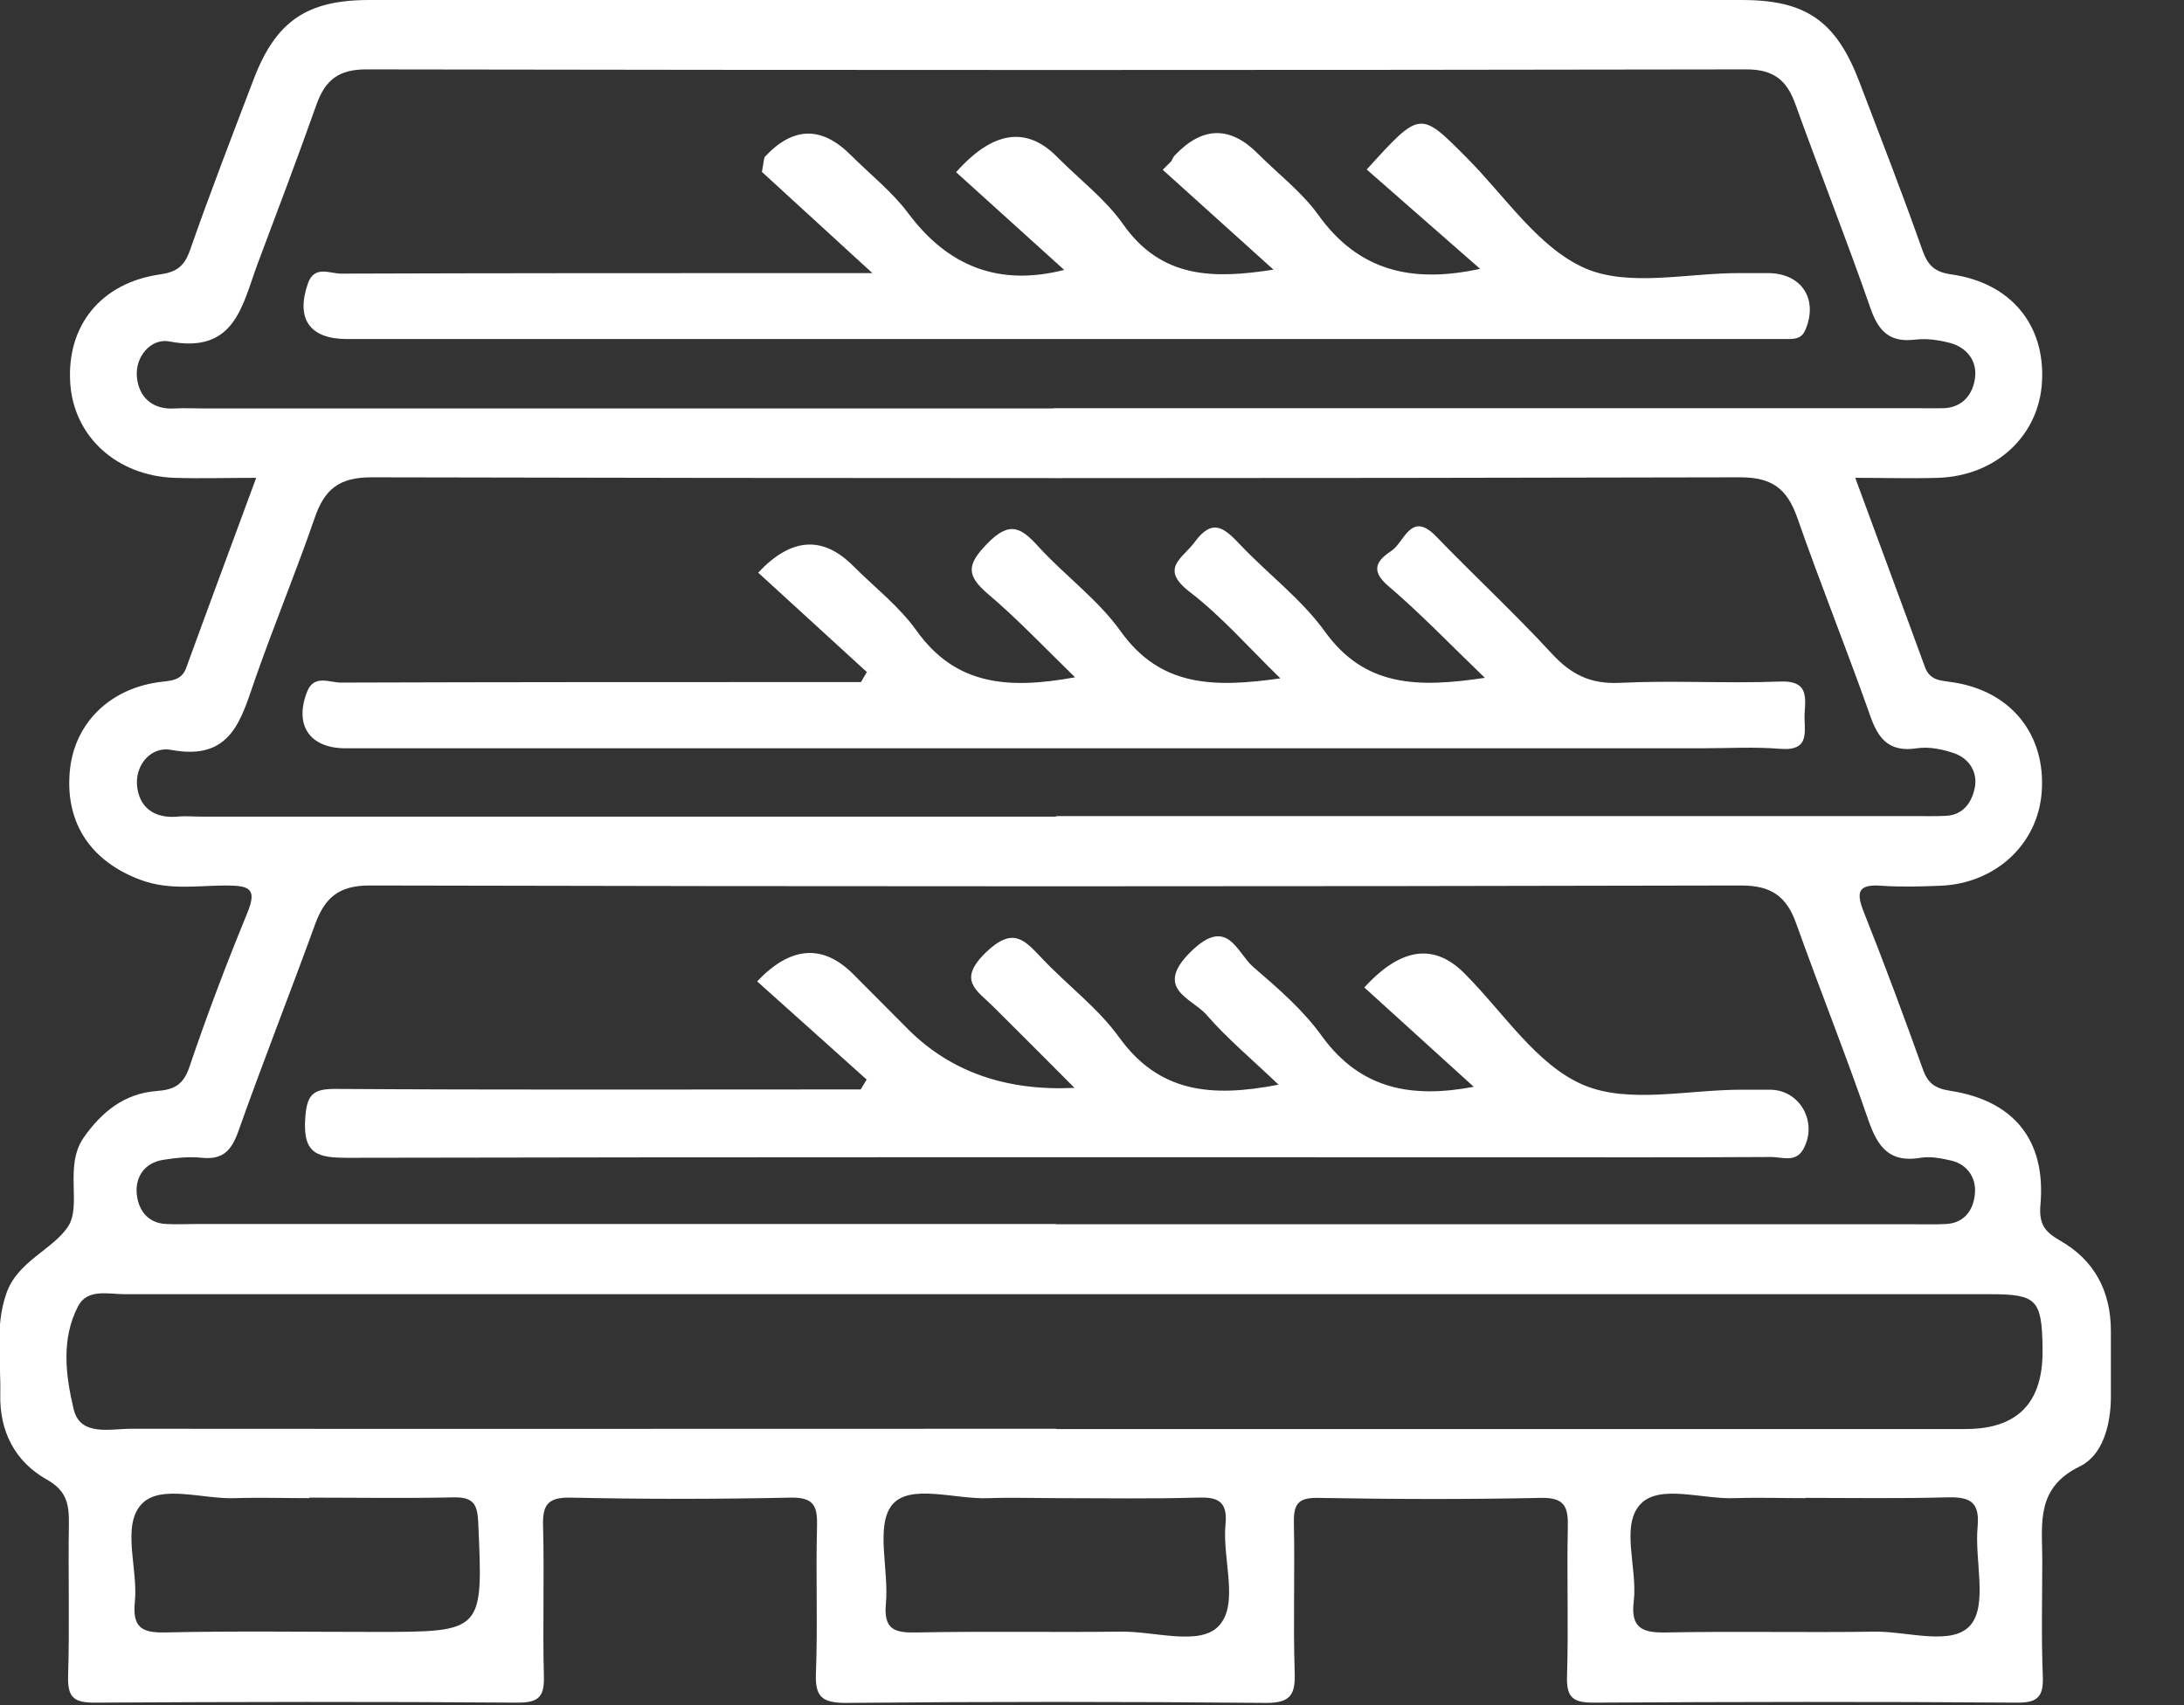
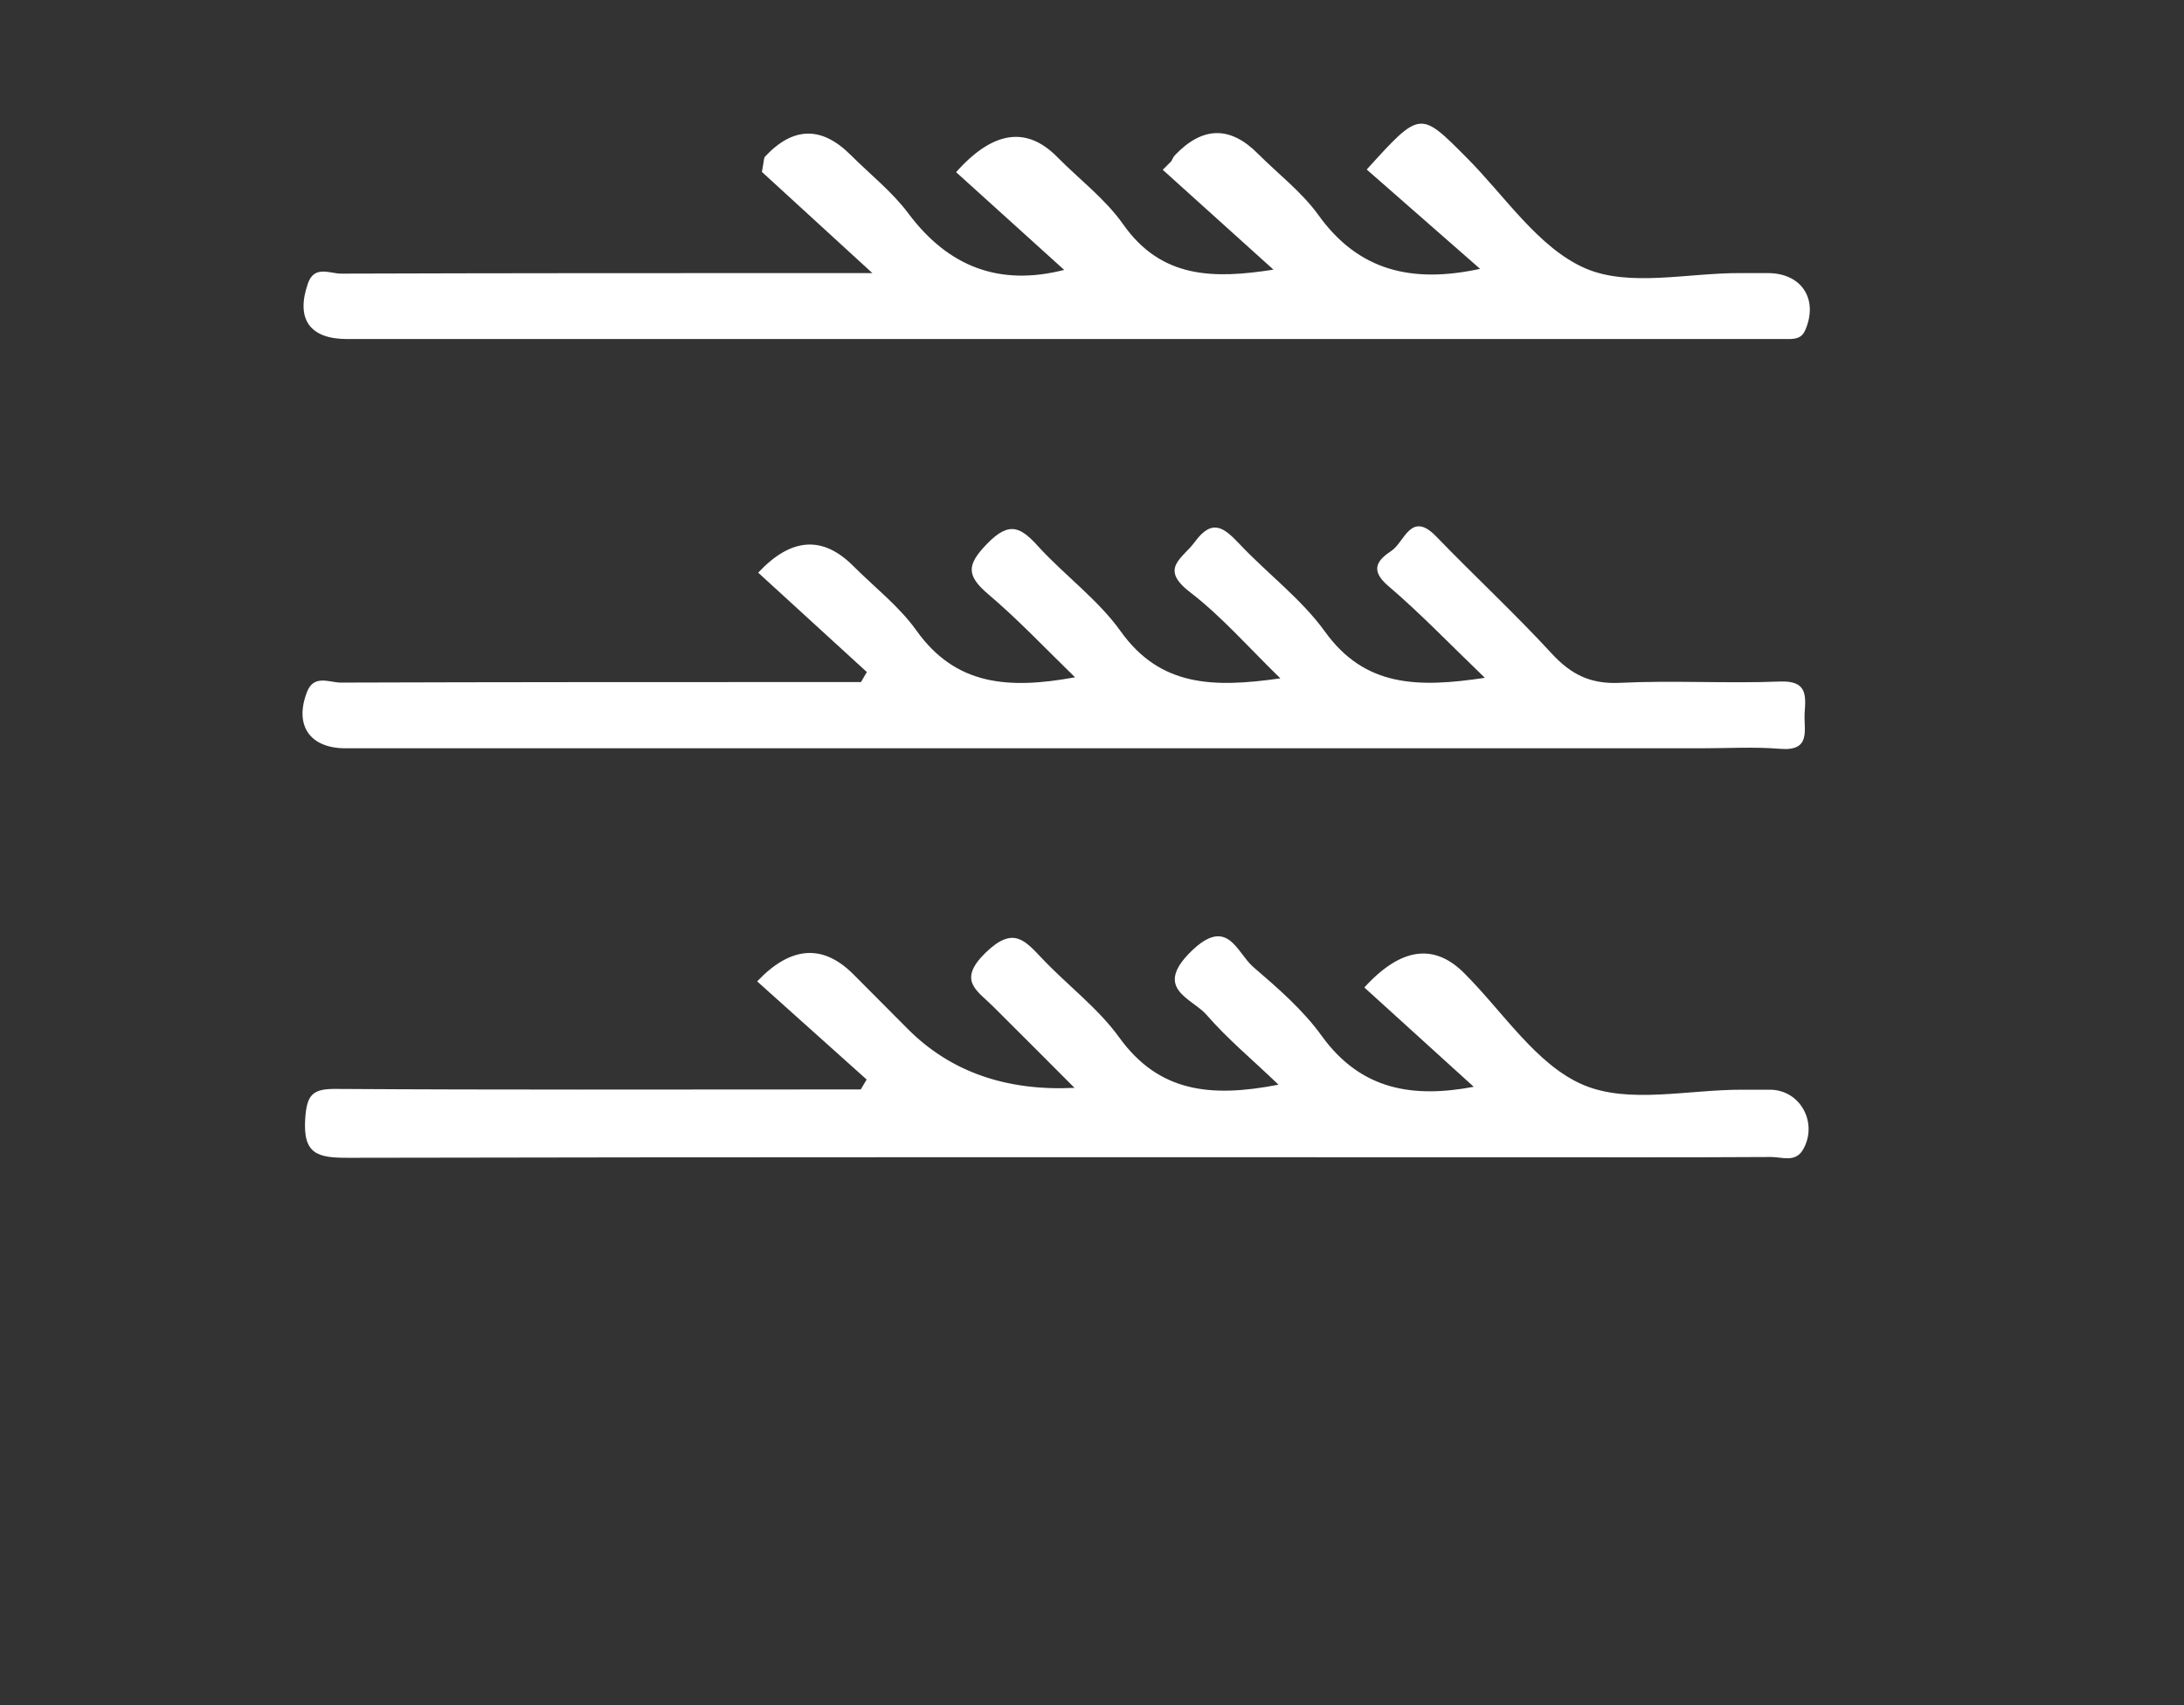
<svg xmlns="http://www.w3.org/2000/svg" id="a" viewBox="0 0 82.44 64.38">
  <rect x="0" y="0" width="82.44" height="64.38" fill="#333333" stroke="none" />
  <defs>
    <style>.c{fill:#fff;}.d{fill:none;}</style>
  </defs>
  <rect id="b" class="d" x="-260.96" y="-117.35" width="1015.02" height="619.53" />
  <g>
-     <path class="c" d="M9.69,18.04c-1.15,0-2.12,.03-3.09,0-2.2-.07-3.83-1.57-3.95-3.6-.13-2.15,1.16-3.76,3.39-4.08,.63-.09,.92-.31,1.13-.91,.76-2.17,1.59-4.32,2.41-6.47C10.42,.79,11.59,0,13.94,0c17.27,0,34.54,0,51.81,0,2.42,0,3.56,.79,4.44,3.1,.8,2.1,1.62,4.2,2.37,6.33,.21,.59,.46,.84,1.1,.93,2.25,.32,3.54,1.91,3.42,4.05-.11,2.04-1.74,3.56-3.93,3.63-.98,.03-1.96,0-3.12,0,.91,2.48,1.78,4.81,2.63,7.14,.19,.53,.62,.51,1.06,.58,2.19,.33,3.5,1.97,3.35,4.12-.13,1.98-1.74,3.48-3.83,3.56-.74,.03-1.48,.05-2.22,0-.91-.07-.96,.26-.66,1.01,.78,1.96,1.51,3.93,2.22,5.91,.19,.54,.46,.73,1.03,.82,2.41,.37,3.63,1.87,3.41,4.31-.06,.72,.16,1.01,.73,1.34,1.31,.74,1.93,1.92,1.93,3.42,0,.84,0,1.68,0,2.52-.01,1.04-.31,2.17-1.17,2.59-1.65,.8-1.43,2.12-1.42,3.47,0,1.48-.04,2.96,.02,4.44,.03,.75-.16,1.02-.97,1.01-5.33-.04-10.66-.03-15.99,0-.77,0-1.02-.19-1-.98,.06-1.87-.01-3.75,.03-5.62,.02-.76-.09-1.15-1.01-1.13-2.81,.06-5.63,.05-8.44,0-.74-.01-.9,.25-.89,.93,.04,1.87-.03,3.75,.03,5.62,.03,.85-.12,1.2-1.1,1.19-5.28-.05-10.56-.05-15.84,0-.94,0-1.17-.26-1.13-1.16,.07-1.82-.01-3.65,.04-5.48,.02-.77-.09-1.13-1.01-1.11-2.76,.06-5.53,.06-8.29,0-.89-.02-1.07,.3-1.04,1.11,.05,1.87-.02,3.75,.03,5.62,.02,.75-.16,1.01-.97,1.01-5.33-.04-10.66-.03-15.99,0-.77,0-1.02-.19-1-.98,.06-1.92,0-3.85,.03-5.77,.01-.73-.08-1.25-.83-1.67-1.2-.67-1.79-1.82-1.76-3.21,.03-1.27-.21-2.56,.23-3.82,.42-1.21,1.73-1.64,2.32-2.51,.54-.8-.15-2.28,.59-3.36,.68-.98,1.55-1.68,2.76-1.77,.68-.05,1.02-.24,1.25-.94,.66-1.95,1.39-3.87,2.17-5.77,.39-.94,.08-1.04-.77-1.05-1.07,0-2.15,.19-3.22-.2-1.87-.68-2.87-2.11-2.71-4.06,.14-1.79,1.43-3.13,3.32-3.41,.44-.07,.89-.02,1.08-.55,.85-2.34,1.72-4.67,2.64-7.17Zm30.18,12.77c10.81,0,21.61,0,32.42,0,.39,0,.79,.01,1.18-.01,.65-.04,.96-.52,1.07-1.05,.12-.58-.19-1.09-.74-1.3-.45-.16-.98-.27-1.44-.2-1.06,.16-1.47-.36-1.78-1.27-.88-2.49-1.87-4.95-2.74-7.44-.38-1.08-.94-1.52-2.15-1.52-17.22,.04-34.44,.04-51.67,0-1.22,0-1.77,.45-2.14,1.53-.7,2.03-1.53,4.03-2.24,6.06-.54,1.55-.9,3.13-3.18,2.7-.72-.14-1.34,.52-1.29,1.31,.06,.84,.63,1.29,1.53,1.21,.29-.03,.59,0,.89,0,10.76,0,21.52,0,32.27,0Zm-.09-15.4c10.81,0,21.61,0,32.42,0,.39,0,.79,.01,1.18,0,.71-.03,1.09-.53,1.17-1.13,.09-.64-.29-1.15-.93-1.33-.42-.11-.88-.18-1.31-.13-.95,.12-1.39-.28-1.7-1.17-.9-2.59-1.91-5.14-2.84-7.72-.32-.89-.81-1.31-1.84-1.31-17.37,.03-34.74,.03-52.11,0-1.02,0-1.53,.39-1.86,1.29-.72,2.03-1.48,4.04-2.24,6.06-.58,1.56-.85,3.4-3.33,2.92-.68-.13-1.31,.57-1.22,1.37,.08,.74,.59,1.22,1.44,1.16,.34-.02,.69,0,1.04,0,10.71,0,21.42,0,32.12,0Zm.1,30.81c10.8,0,21.6,0,32.4,0,.39,0,.79,.01,1.18-.01,.73-.04,1.05-.58,1.09-1.18,.04-.55-.27-1.06-.88-1.21-.38-.09-.79-.17-1.17-.11-1.17,.2-1.62-.4-1.97-1.41-.86-2.5-1.84-4.95-2.73-7.44-.36-1.01-.93-1.43-2.07-1.43-17.26,.04-34.52,.04-51.78,0-1.15,0-1.68,.45-2.05,1.45-.95,2.62-1.98,5.22-2.91,7.85-.26,.72-.59,1.06-1.37,.98-.48-.05-.99,0-1.47,.08-.69,.11-1.04,.64-.99,1.26,.05,.59,.38,1.13,1.12,1.16,.39,.02,.79,0,1.18,0,10.8,0,21.6,0,32.4,0Zm0,7.73c11.44,0,22.88,0,34.32,0q2.93,0,2.9-2.97s0-.1,0-.15c-.03-1.76-.23-1.97-1.97-1.97-6.76,0-13.51,0-20.27,0-16.72,0-33.44,0-50.15,0-.62,0-1.41-.22-1.76,.45-.65,1.24-.47,2.63-.17,3.89,.25,1.04,1.37,.74,2.17,.74,11.64,.01,23.28,0,34.91,0Zm-28.2,2.61c-.93,0-1.87-.03-2.8,0-1.21,.05-2.83-.54-3.54,.23-.76,.82-.12,2.44-.25,3.69-.09,.92,.22,1.17,1.13,1.15,2.65-.06,5.31-.02,7.96-.02,4.08,0,4.06,0,3.87-4.16-.03-.7-.22-.93-.92-.92-1.82,.04-3.64,.01-5.46,.01Zm56.46,0c-.88,0-1.77-.03-2.65,0-1.22,.05-2.83-.53-3.55,.21-.79,.8-.12,2.43-.27,3.68-.13,1.05,.36,1.2,1.26,1.18,2.6-.05,5.21,.01,7.82-.03,1.26-.02,2.97,.57,3.65-.27,.63-.79,.13-2.44,.25-3.7,.09-.99-.35-1.12-1.18-1.1-1.77,.05-3.54,.02-5.31,.02Zm-28.15,0c-.89,0-1.78-.03-2.66,0-1.26,.06-2.99-.57-3.66,.26-.63,.79-.11,2.45-.23,3.72-.09,1,.34,1.11,1.18,1.09,2.56-.05,5.13,0,7.69-.03,1.27-.02,2.97,.55,3.69-.21,.79-.83,.13-2.53,.26-3.84,.09-.91-.33-1.04-1.1-1.01-1.72,.05-3.45,.02-5.18,.02Z" />
    <path class="c" d="M32.73,25.38l-4.11-3.76q1.86-1.99,3.59-.25c.8,.8,1.73,1.52,2.38,2.43,1.48,2.08,3.47,2.23,5.99,1.77-1.17-1.14-2.17-2.2-3.28-3.14-.82-.7-.82-1.1-.04-1.9,.86-.89,1.29-.61,1.95,.12,1,1.09,2.24,1.99,3.09,3.18,1.5,2.1,3.5,2.14,6.03,1.78-1.24-1.21-2.24-2.36-3.43-3.27-1.15-.89-.25-1.26,.2-1.88,.68-.93,1.13-.51,1.71,.1,1.05,1.11,2.31,2.05,3.2,3.28,1.51,2.1,3.5,2.13,6.04,1.75-1.33-1.28-2.44-2.44-3.66-3.48-.71-.61-.37-.98,.14-1.32,.49-.33,.73-1.53,1.69-.53,1.44,1.49,2.96,2.9,4.36,4.42,.72,.78,1.45,1.15,2.55,1.1,2.02-.1,4.04,.03,6.06-.05,1.02-.04,.98,.51,.93,1.19-.04,.63,.27,1.45-.93,1.35-.98-.08-1.97-.02-2.96-.02-17.06,0-34.13,0-51.19,0-1.35,0-1.94-.87-1.45-2.13,.26-.67,.85-.35,1.27-.35,6.07-.02,12.13-.02,18.2-.02h1.44l.21-.36Z" />
    <path class="c" d="M32.93,10.31l-4.17-3.82c.08-.42,.07-.53,.12-.58q1.59-1.7,3.23-.06c.73,.73,1.57,1.39,2.18,2.21,1.52,2.03,3.45,2.75,5.88,2.13l-4.08-3.69q2.08-2.34,3.82-.57c.83,.84,1.81,1.58,2.48,2.53,1.45,2.07,3.43,2.07,5.68,1.72l-4.18-3.77,.32-.32c.05-.08,.08-.17,.14-.23q1.56-1.64,3.13-.06c.77,.77,1.66,1.45,2.28,2.31,1.51,2.11,3.52,2.6,6.11,2.04l-4.28-3.75c2.02-2.23,2.01-2.22,3.76-.46,1.46,1.46,2.72,3.42,4.49,4.19,1.66,.72,3.88,.17,5.85,.18,.35,0,.69,0,1.04,0,1.28,0,1.92,.99,1.41,2.16-.12,.28-.33,.32-.58,.33-.3,0-.59,0-.89,0-17.86,0-35.71,0-53.57,0-1.41,0-1.94-.76-1.48-2.09,.24-.71,.83-.38,1.25-.38,6.07-.02,12.13-.02,18.2-.02,.48,0,.96,0,1.88,0Z" />
    <path class="c" d="M32.73,40.77l-4.15-3.72q1.9-2,3.63-.27c.7,.7,1.39,1.4,2.09,2.1q2.4,2.38,6.26,2.19c-1.14-1.14-2.11-2.12-3.09-3.09-.61-.6-1.33-.97-.27-2.01,1.06-1.03,1.49-.46,2.16,.24,.95,1,2.09,1.85,2.89,2.96,1.49,2.06,3.44,2.28,6.01,1.78-1-.96-1.93-1.73-2.71-2.63-.54-.63-2.04-.98-.59-2.4,1.38-1.35,1.72,.04,2.34,.58,.93,.8,1.89,1.63,2.6,2.62,1.48,2.04,3.44,2.34,5.73,1.91l-4.13-3.75q2.07-2.27,3.79-.52c1.46,1.46,2.71,3.45,4.48,4.2,1.72,.73,3.98,.17,6,.18,.35,0,.69,0,1.04,0,1.14,0,1.83,1.25,1.25,2.26-.29,.5-.79,.28-1.2,.28-3.35,.02-6.71,.01-10.06,.01-14.55,0-29.11-.01-43.66,.02-1.12,0-1.71-.11-1.62-1.47,.06-.91,.27-1.14,1.17-1.13,6.22,.04,12.43,.02,18.65,.02h1.15l.22-.37Z" />
  </g>
</svg>